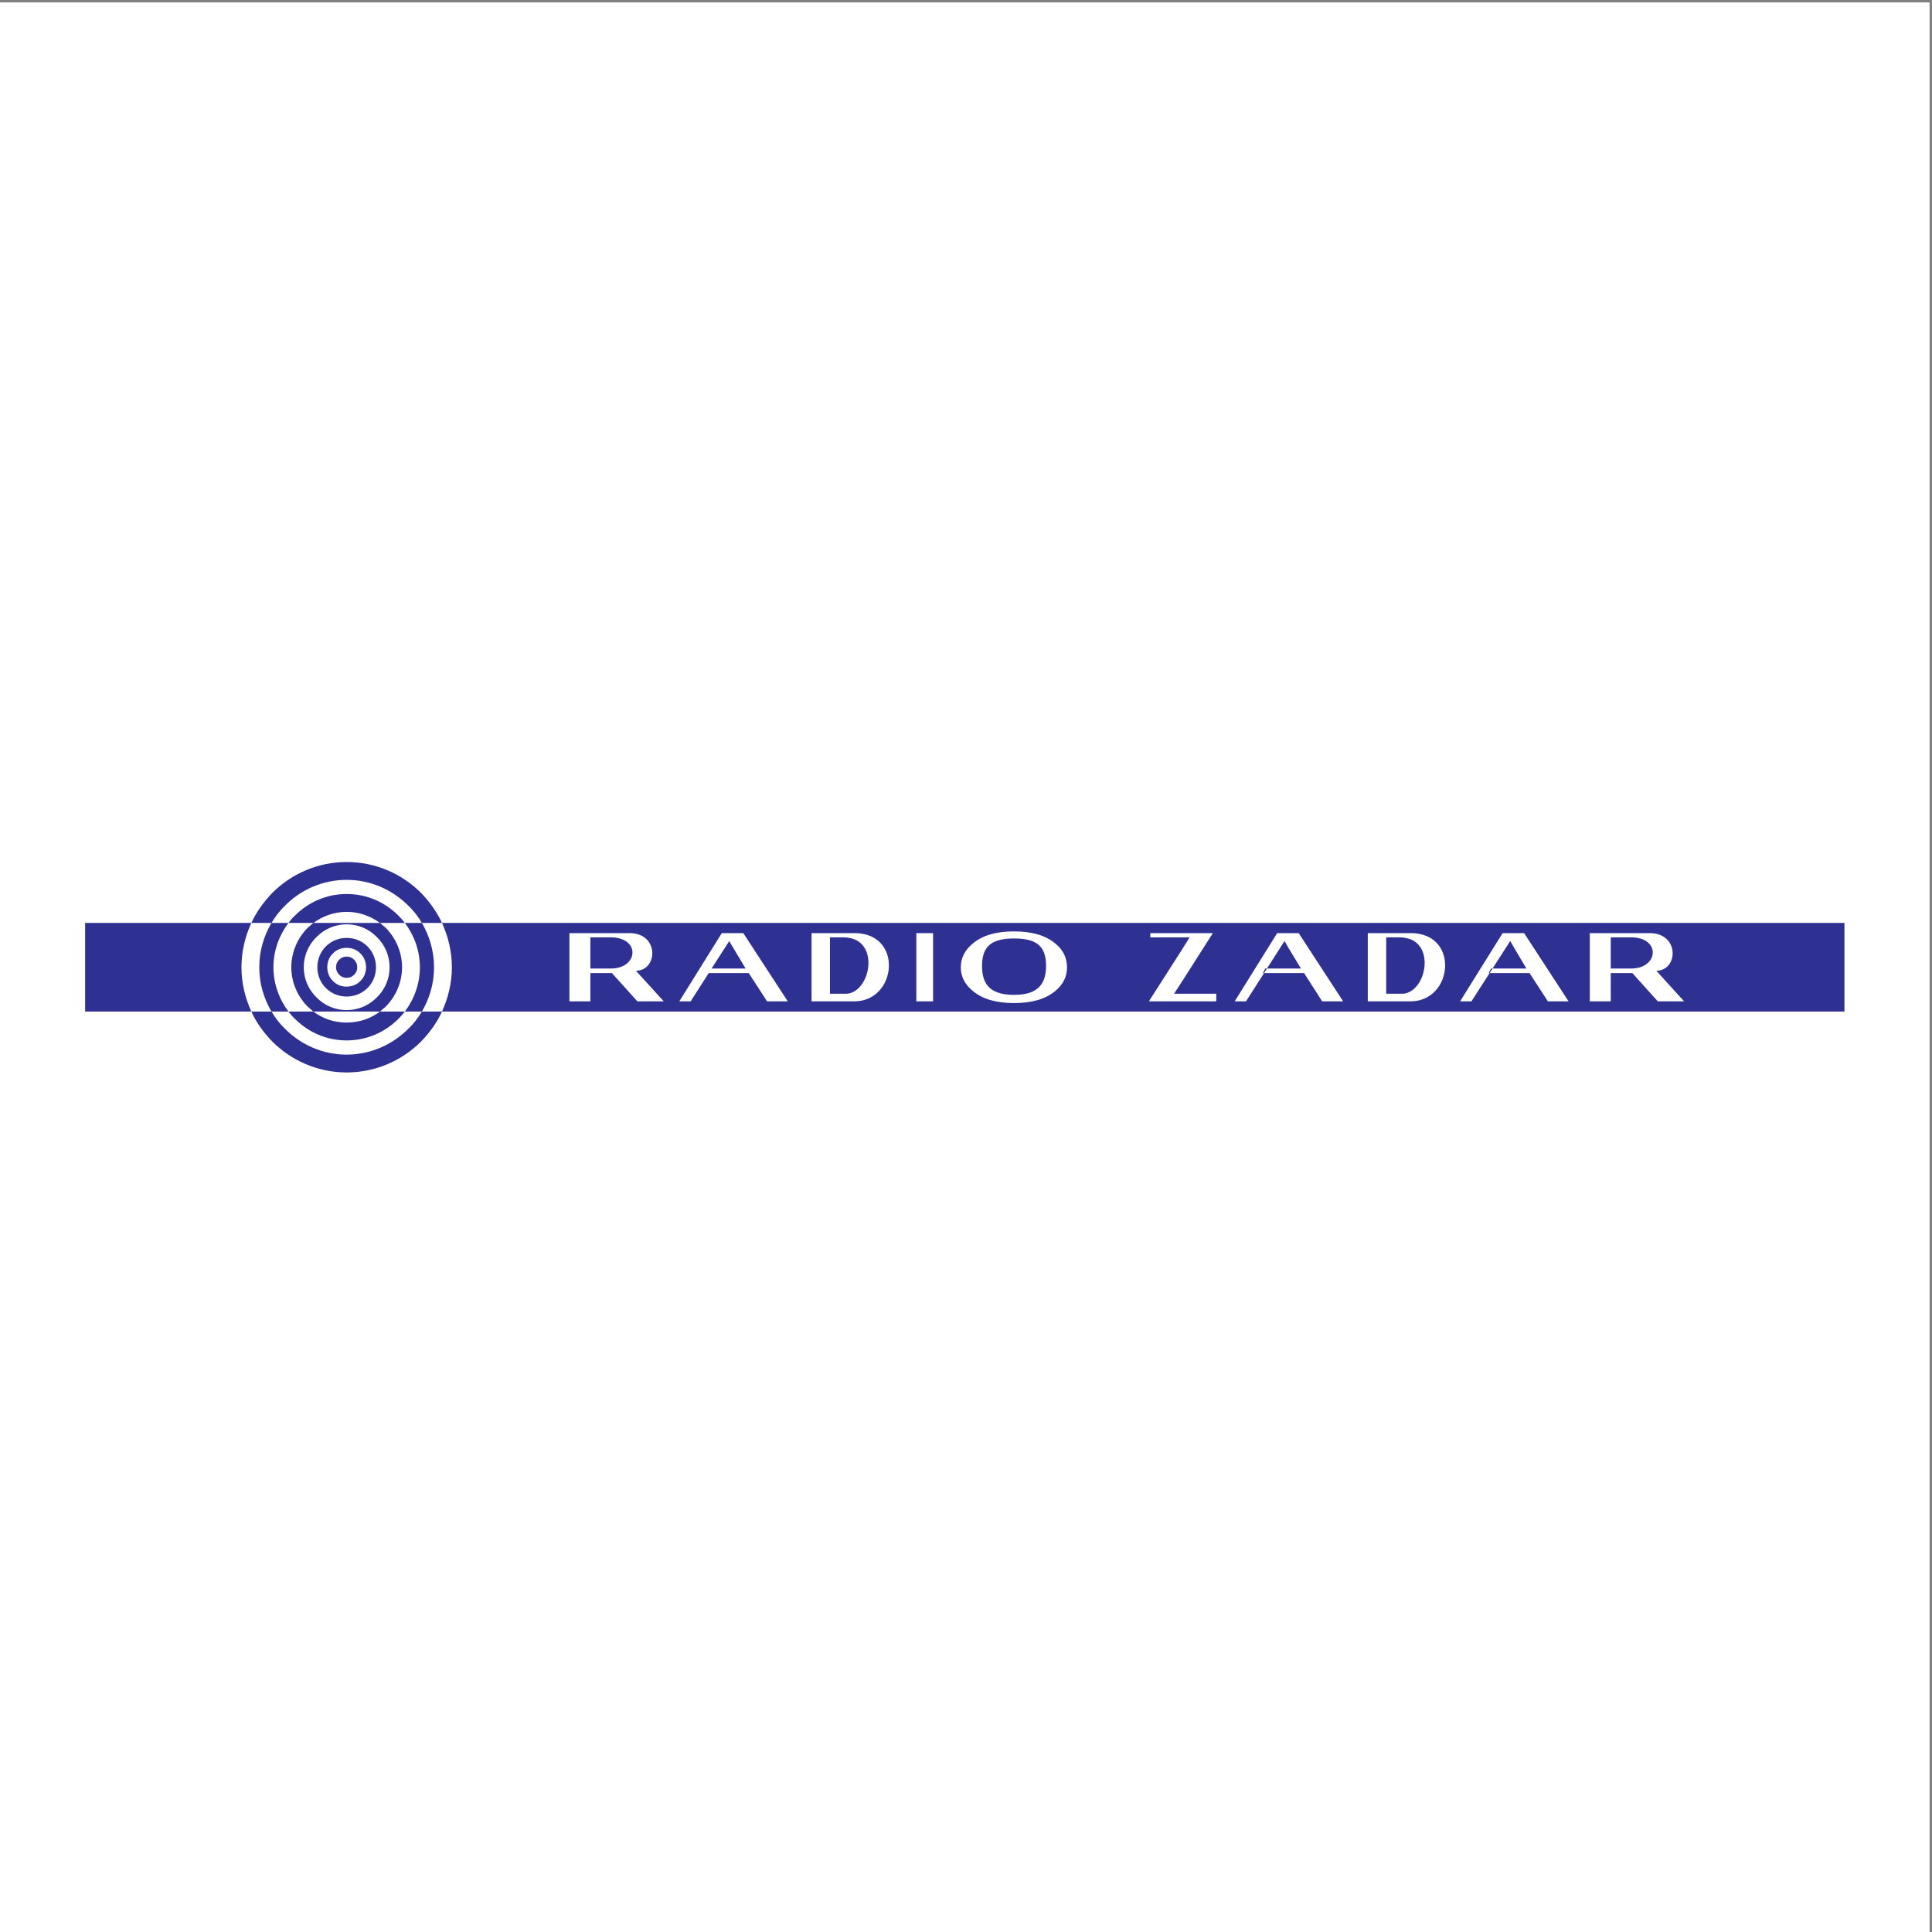
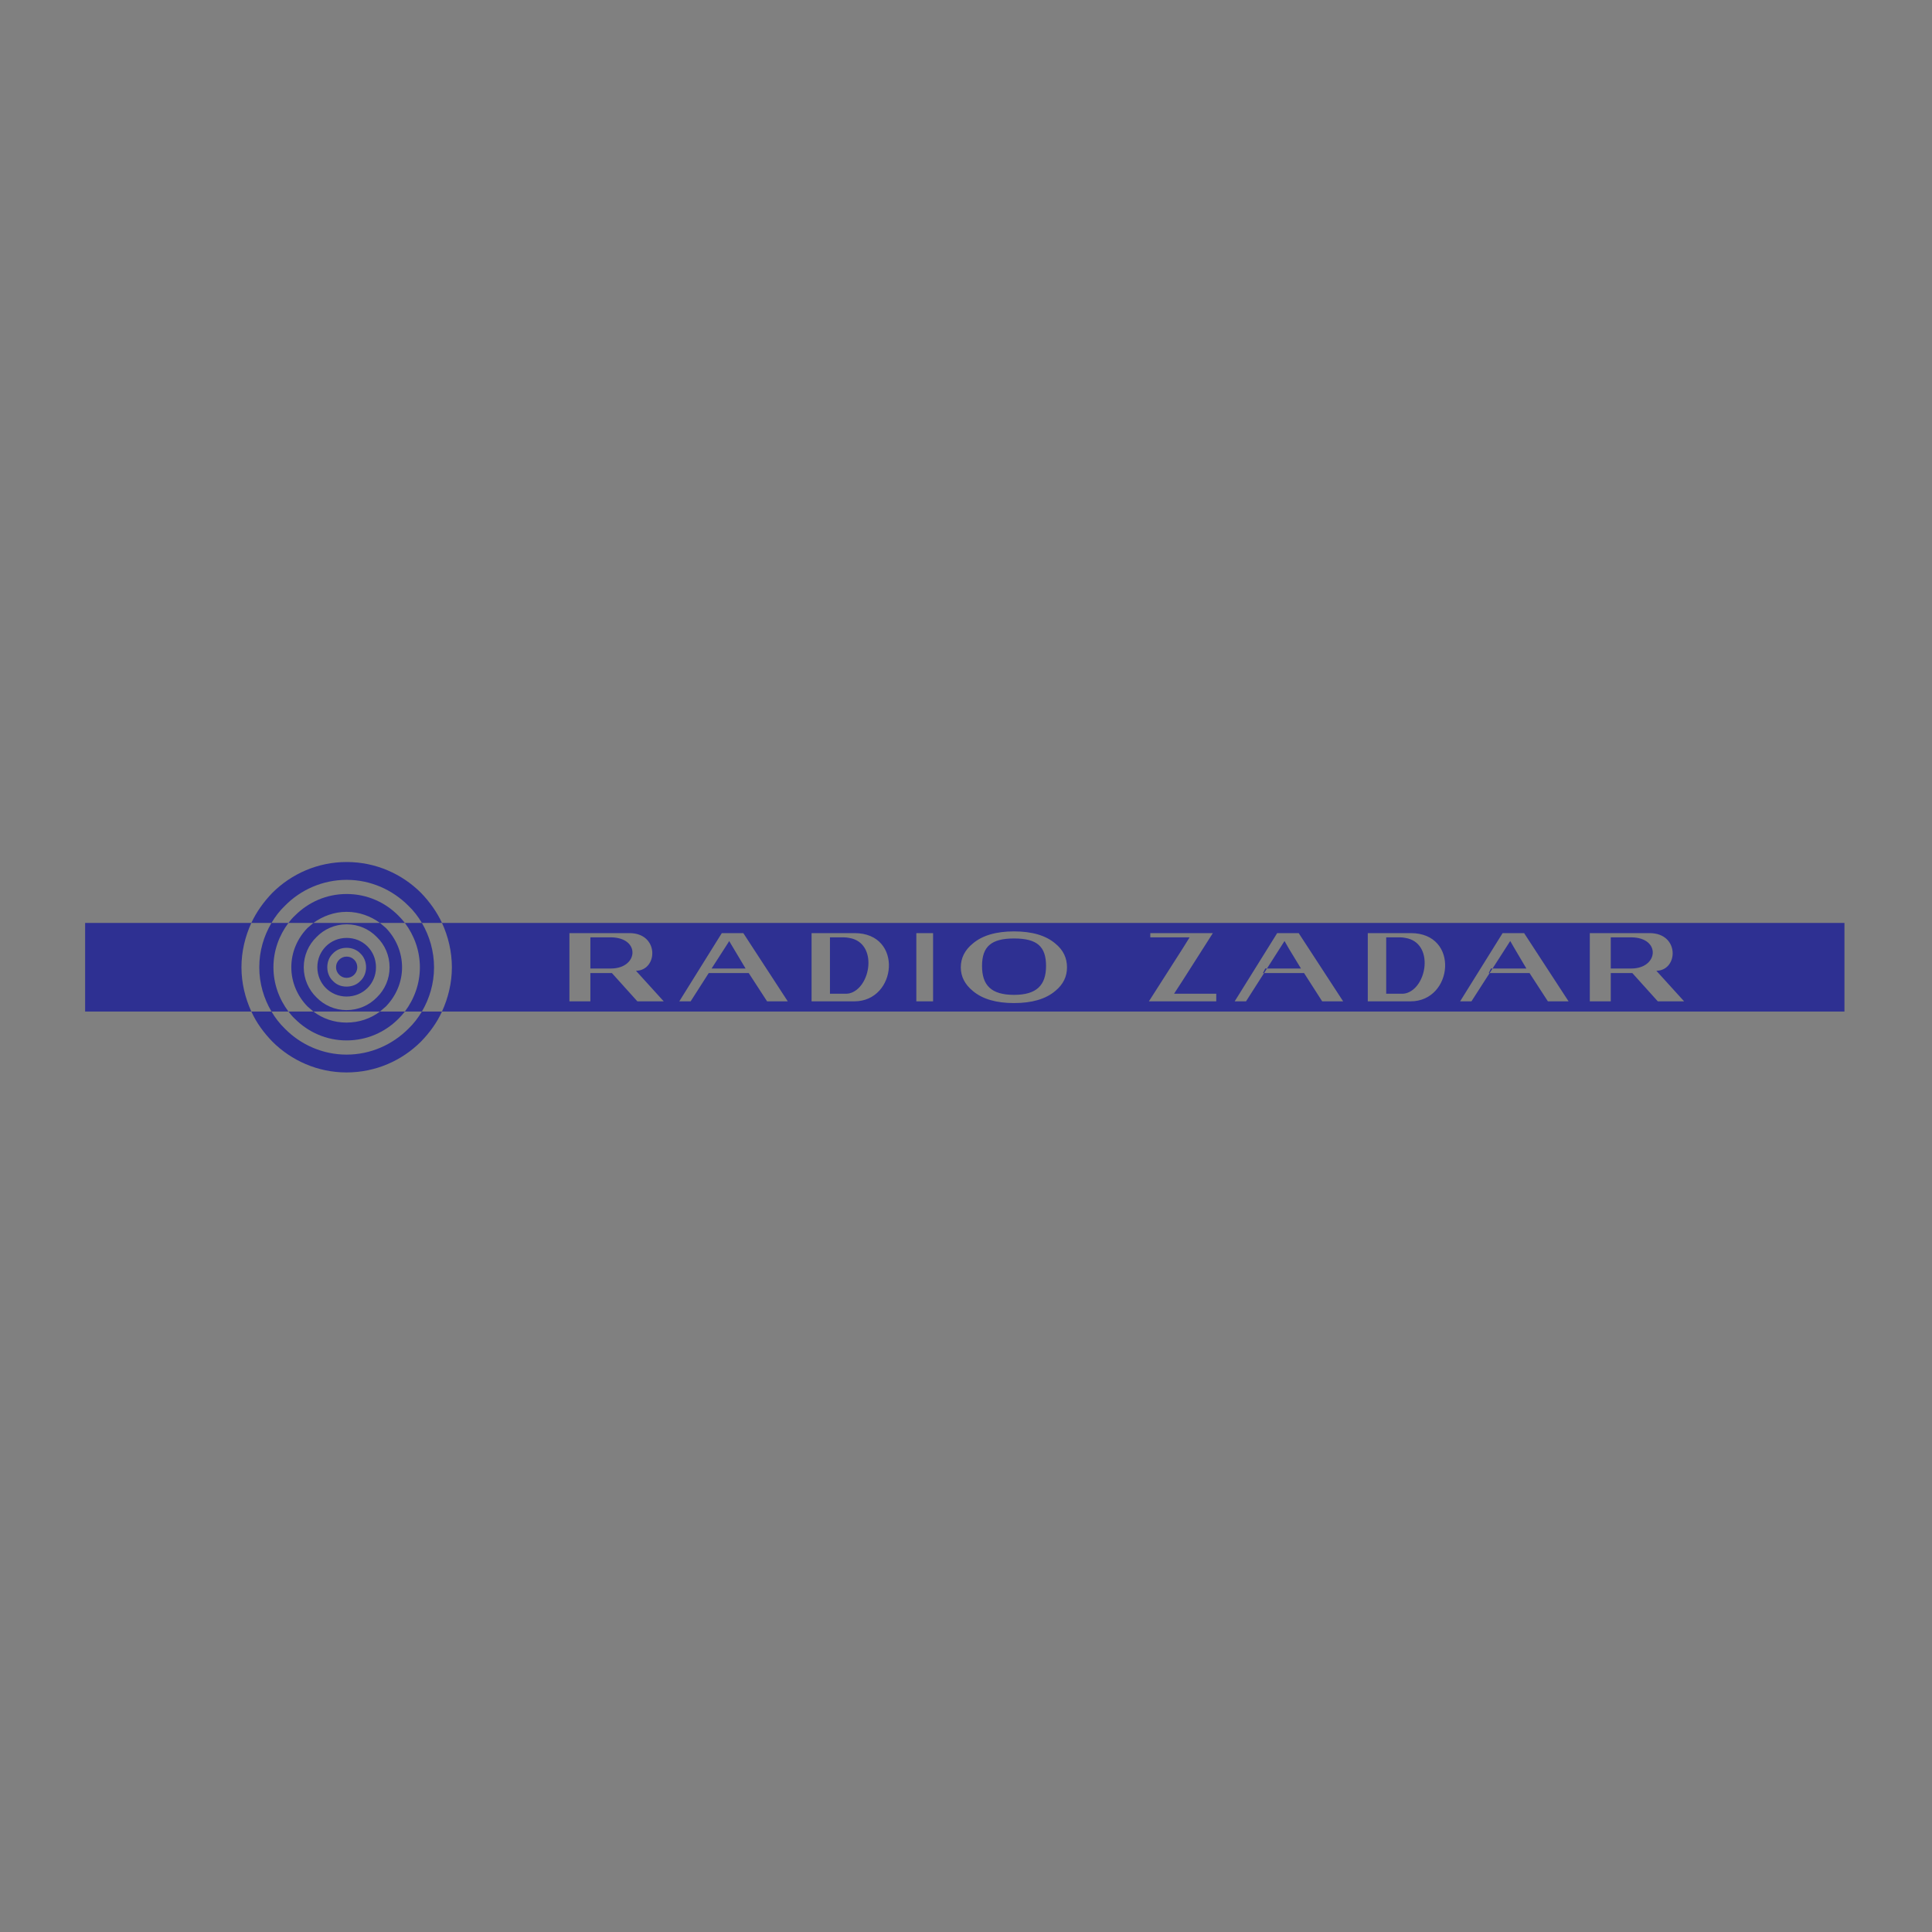
<svg xmlns="http://www.w3.org/2000/svg" width="193pt" height="193pt" viewBox="0 0 193 193" version="1.1">
  <rect x="0" y="0" width="193" height="193" fill="#808080" stroke="none" />
  <g id="surface1">
-     <path style=" stroke:none;fill-rule:evenodd;fill:rgb(100%,100%,100%);fill-opacity:1;" d="M 0 0.242 L 192.758 0.242 L 192.758 193 L 0 193 L 0 0.242 " />
    <path style=" stroke:none;fill-rule:evenodd;fill:rgb(17.999%,18.799%,57.3%);fill-opacity:1;" d="M 163.004 101.051 L 163.004 97.203 L 163.062 97.203 L 165.609 100.031 L 168.238 100.031 L 165.465 96.977 C 167.672 96.949 167.812 93.215 164.789 93.215 L 163.004 93.215 L 163.004 92.195 L 184.254 92.195 L 184.254 101.051 Z M 163.004 96.75 C 165.664 96.723 165.945 93.695 163.004 93.637 Z M 163.004 92.195 L 163.004 93.215 L 158.816 93.215 L 158.816 100.031 L 160.91 100.031 L 160.91 97.203 L 163.004 97.203 L 163.004 101.051 L 151.293 101.051 L 151.293 97.203 L 152.793 97.203 L 154.629 100.031 L 156.695 100.031 L 152.254 93.215 L 151.293 93.215 L 151.293 92.195 Z M 163.004 93.637 C 163.004 93.637 162.977 93.637 162.949 93.637 L 160.91 93.637 L 160.91 96.75 L 162.949 96.75 C 162.977 96.75 163.004 96.75 163.004 96.75 Z M 151.293 96.75 L 152.48 96.75 L 151.293 94.742 Z M 151.293 92.195 L 151.293 93.215 L 150.105 93.215 L 145.859 100.031 L 146.992 100.031 L 150.867 94.004 L 151.293 94.742 L 151.293 96.75 L 148.945 96.75 L 148.719 97.203 L 151.293 97.203 L 151.293 101.051 L 140.398 101.051 L 140.398 100.031 L 140.91 100.031 C 145.18 100.031 145.832 93.215 140.938 93.215 L 140.398 93.215 L 140.398 92.195 Z M 140.398 99.238 C 142.578 98.73 143.312 94.176 140.398 93.695 Z M 140.398 92.195 L 140.398 93.215 L 136.637 93.215 L 136.637 100.031 L 140.398 100.031 L 140.398 101.051 L 128.742 101.051 L 128.742 97.203 L 130.27 97.203 L 132.082 100.031 L 134.176 100.031 L 129.734 93.215 L 128.742 93.215 L 128.742 92.195 Z M 140.398 93.695 C 140.23 93.664 140.062 93.637 139.863 93.637 L 138.477 93.637 L 138.477 99.27 L 140.004 99.27 C 140.145 99.27 140.258 99.27 140.398 99.238 Z M 128.742 96.75 L 129.961 96.75 L 128.742 94.742 Z M 128.742 92.195 L 128.742 93.215 L 127.586 93.215 L 123.34 100.031 L 124.473 100.031 L 128.32 94.004 L 128.742 94.742 L 128.742 96.75 L 126.395 96.75 L 126.168 97.203 L 128.742 97.203 L 128.742 101.051 L 118.133 101.051 L 118.133 100.031 L 121.5 100.031 L 121.5 99.27 L 118.133 99.27 L 118.133 97.965 L 121.16 93.215 L 118.133 93.215 L 118.133 92.195 Z M 118.133 94.77 L 118.84 93.637 L 118.133 93.637 Z M 118.133 92.195 L 118.133 93.215 L 114.91 93.215 L 114.91 93.637 L 118.133 93.637 L 118.133 94.77 L 114.77 100.031 L 118.133 100.031 L 118.133 101.051 L 101.301 101.051 L 101.301 100.203 C 103.082 100.203 104.469 99.805 105.43 98.984 C 106.223 98.336 106.59 97.543 106.59 96.637 C 106.59 95.703 106.223 94.91 105.43 94.262 C 104.469 93.441 103.082 93.043 101.301 93.043 L 101.301 92.195 Z M 118.133 97.965 L 117.285 99.27 L 118.133 99.27 Z M 101.301 99.383 C 103.562 99.383 104.496 98.418 104.496 96.496 C 104.496 94.543 103.594 93.75 101.301 93.75 Z M 101.301 92.195 L 101.301 93.043 C 99.52 93.043 98.133 93.441 97.172 94.262 C 96.379 94.91 95.98 95.703 95.98 96.637 C 95.98 97.543 96.379 98.336 97.172 98.984 C 98.133 99.805 99.52 100.203 101.301 100.203 L 101.301 101.051 L 92.391 101.051 L 92.391 100.031 L 93.211 100.031 L 93.211 93.215 L 92.391 93.215 L 92.391 92.195 Z M 101.301 93.75 C 99.039 93.75 98.102 94.543 98.102 96.496 C 98.102 98.418 99.008 99.383 101.301 99.383 Z M 92.391 92.195 L 92.391 93.215 L 91.539 93.215 L 91.539 100.031 L 92.391 100.031 L 92.391 101.051 L 84.836 101.051 L 84.836 100.031 L 85.344 100.031 C 89.617 100.031 90.266 93.215 85.371 93.215 L 84.836 93.215 L 84.836 92.195 Z M 84.836 99.238 C 87.012 98.73 87.75 94.176 84.836 93.695 Z M 84.836 92.195 L 84.836 93.215 L 81.074 93.215 L 81.074 100.031 L 84.836 100.031 L 84.836 101.051 L 72.781 101.051 L 72.781 97.203 L 74.793 97.203 L 76.629 100.031 L 78.695 100.031 L 74.254 93.215 L 72.781 93.215 L 72.781 92.195 Z M 84.836 93.695 C 84.664 93.664 84.496 93.637 84.297 93.637 L 82.91 93.637 L 82.91 99.27 L 84.438 99.27 C 84.582 99.27 84.695 99.27 84.836 99.238 Z M 72.781 96.75 L 74.48 96.75 L 72.84 94.004 L 72.781 94.117 Z M 72.781 92.195 L 72.781 93.215 L 72.105 93.215 L 67.859 100.031 L 68.992 100.031 L 70.801 97.203 L 72.781 97.203 L 72.781 101.051 L 61.07 101.051 L 61.07 97.203 L 61.125 97.203 L 63.672 100.031 L 66.305 100.031 L 63.531 96.977 C 65.738 96.949 65.879 93.215 62.883 93.215 L 61.07 93.215 L 61.07 92.195 Z M 72.781 94.117 L 71.086 96.75 L 72.781 96.75 Z M 61.07 96.75 C 63.758 96.723 64.012 93.695 61.07 93.637 Z M 61.07 92.195 L 61.07 93.215 L 56.883 93.215 L 56.883 100.031 L 58.977 100.031 L 58.977 97.203 L 61.07 97.203 L 61.07 101.051 L 44.152 101.051 C 44.773 99.691 45.141 98.191 45.141 96.637 C 45.141 95.051 44.773 93.551 44.152 92.195 Z M 61.07 93.637 L 58.977 93.637 L 58.977 96.75 L 61.07 96.75 Z M 34.617 107.133 C 37.531 107.133 40.164 105.945 42.059 104.047 C 42.906 103.172 43.641 102.18 44.152 101.051 L 42.145 101.051 C 41.773 101.672 41.324 102.266 40.785 102.777 C 39.199 104.359 37.023 105.352 34.617 105.352 Z M 34.617 103.934 L 34.617 102.152 C 35.863 102.152 37.023 101.758 37.957 101.051 L 40.445 101.051 C 40.246 101.305 40.02 101.559 39.793 101.785 C 38.465 103.113 36.656 103.934 34.617 103.934 Z M 34.617 101.051 L 34.617 100.906 C 35.805 100.906 36.879 100.426 37.645 99.637 C 38.438 98.871 38.918 97.797 38.918 96.637 C 38.918 95.449 38.438 94.371 37.645 93.609 C 36.879 92.816 35.805 92.336 34.645 92.336 L 34.617 92.336 L 34.617 92.195 L 37.957 92.195 C 38.152 92.363 38.352 92.535 38.551 92.703 C 39.539 93.723 40.164 95.109 40.164 96.637 C 40.164 98.137 39.539 99.523 38.551 100.539 C 38.352 100.711 38.152 100.879 37.957 101.051 Z M 34.617 99.551 C 35.438 99.551 36.172 99.238 36.711 98.703 C 37.25 98.164 37.559 97.43 37.559 96.637 C 37.559 95.816 37.25 95.082 36.711 94.543 C 36.172 94.004 35.438 93.695 34.645 93.695 L 34.617 93.695 L 34.617 94.684 L 34.645 94.684 C 35.156 94.684 35.664 94.883 36.004 95.25 C 36.371 95.59 36.57 96.098 36.57 96.637 C 36.57 97.145 36.371 97.656 36.004 97.992 C 35.664 98.363 35.156 98.559 34.617 98.559 Z M 34.617 97.684 C 34.93 97.684 35.184 97.57 35.383 97.371 C 35.578 97.172 35.691 96.918 35.691 96.637 C 35.691 96.324 35.578 96.07 35.383 95.871 C 35.184 95.676 34.93 95.562 34.645 95.562 L 34.617 95.562 Z M 34.617 91.09 L 34.645 91.09 C 35.863 91.09 37.023 91.516 37.957 92.195 L 40.445 92.195 C 40.246 91.941 40.02 91.684 39.793 91.461 C 38.465 90.129 36.656 89.309 34.645 89.309 L 34.617 89.309 Z M 34.617 87.895 L 34.645 87.895 C 37.023 87.895 39.199 88.883 40.785 90.469 C 41.324 90.977 41.773 91.57 42.145 92.195 L 44.152 92.195 C 43.641 91.09 42.906 90.074 42.059 89.195 C 40.164 87.301 37.531 86.113 34.645 86.113 L 34.617 86.113 Z M 40.445 92.195 L 42.145 92.195 C 42.906 93.496 43.359 95.023 43.359 96.637 C 43.359 98.25 42.906 99.75 42.145 101.051 L 40.445 101.051 C 41.379 99.805 41.945 98.277 41.945 96.637 C 41.945 94.969 41.379 93.441 40.445 92.195 Z M 8.504 92.195 L 25.109 92.195 C 24.488 93.551 24.121 95.051 24.121 96.609 L 24.121 96.637 C 24.121 98.191 24.488 99.691 25.109 101.051 L 8.504 101.051 Z M 34.617 86.113 L 34.617 87.895 C 32.242 87.895 30.035 88.883 28.477 90.469 C 27.941 90.977 27.488 91.57 27.121 92.195 L 25.109 92.195 C 25.621 91.09 26.355 90.074 27.203 89.195 C 29.102 87.301 31.73 86.113 34.617 86.113 Z M 34.617 89.309 C 32.609 89.309 30.797 90.129 29.469 91.461 C 29.215 91.684 29.016 91.941 28.816 92.195 L 31.309 92.195 C 32.242 91.516 33.402 91.09 34.617 91.09 Z M 34.617 92.195 L 31.309 92.195 C 31.109 92.363 30.91 92.535 30.715 92.703 C 29.723 93.723 29.102 95.109 29.102 96.609 L 29.102 96.637 C 29.102 98.137 29.723 99.523 30.715 100.539 C 30.91 100.711 31.109 100.879 31.309 101.051 L 34.617 101.051 L 34.617 100.906 C 33.457 100.906 32.383 100.426 31.617 99.637 C 30.828 98.871 30.344 97.797 30.344 96.637 L 30.344 96.609 C 30.344 95.449 30.828 94.371 31.617 93.609 C 32.383 92.816 33.457 92.336 34.617 92.336 Z M 34.617 93.695 L 34.617 94.684 C 34.078 94.684 33.598 94.883 33.258 95.25 C 32.891 95.59 32.695 96.098 32.695 96.609 L 32.695 96.637 C 32.695 97.145 32.891 97.656 33.258 97.992 C 33.598 98.363 34.078 98.559 34.617 98.559 L 34.617 99.551 C 33.824 99.551 33.09 99.238 32.551 98.703 C 32.016 98.164 31.703 97.43 31.703 96.637 L 31.703 96.609 C 31.703 95.816 32.016 95.082 32.551 94.543 C 33.09 94.004 33.824 93.695 34.617 93.695 Z M 34.617 95.562 L 34.617 97.684 C 34.336 97.684 34.078 97.57 33.883 97.371 C 33.684 97.172 33.57 96.918 33.57 96.637 L 33.57 96.609 C 33.57 96.324 33.684 96.07 33.883 95.871 C 34.078 95.676 34.336 95.562 34.617 95.562 Z M 34.617 102.152 L 34.617 103.934 C 32.609 103.934 30.797 103.113 29.469 101.785 C 29.215 101.559 29.016 101.305 28.816 101.051 L 31.309 101.051 C 32.242 101.758 33.371 102.152 34.617 102.152 Z M 34.617 105.352 L 34.617 107.133 C 31.73 107.133 29.102 105.945 27.203 104.047 C 26.355 103.172 25.621 102.18 25.109 101.051 L 27.121 101.051 C 27.488 101.672 27.941 102.266 28.477 102.777 C 30.035 104.359 32.242 105.352 34.617 105.352 Z M 27.121 92.195 C 26.355 93.496 25.902 94.996 25.902 96.609 L 25.902 96.637 C 25.902 98.25 26.355 99.75 27.121 101.051 L 28.816 101.051 C 27.883 99.805 27.316 98.277 27.316 96.637 L 27.316 96.609 C 27.316 94.969 27.883 93.441 28.816 92.195 L 27.121 92.195 " />
  </g>
</svg>